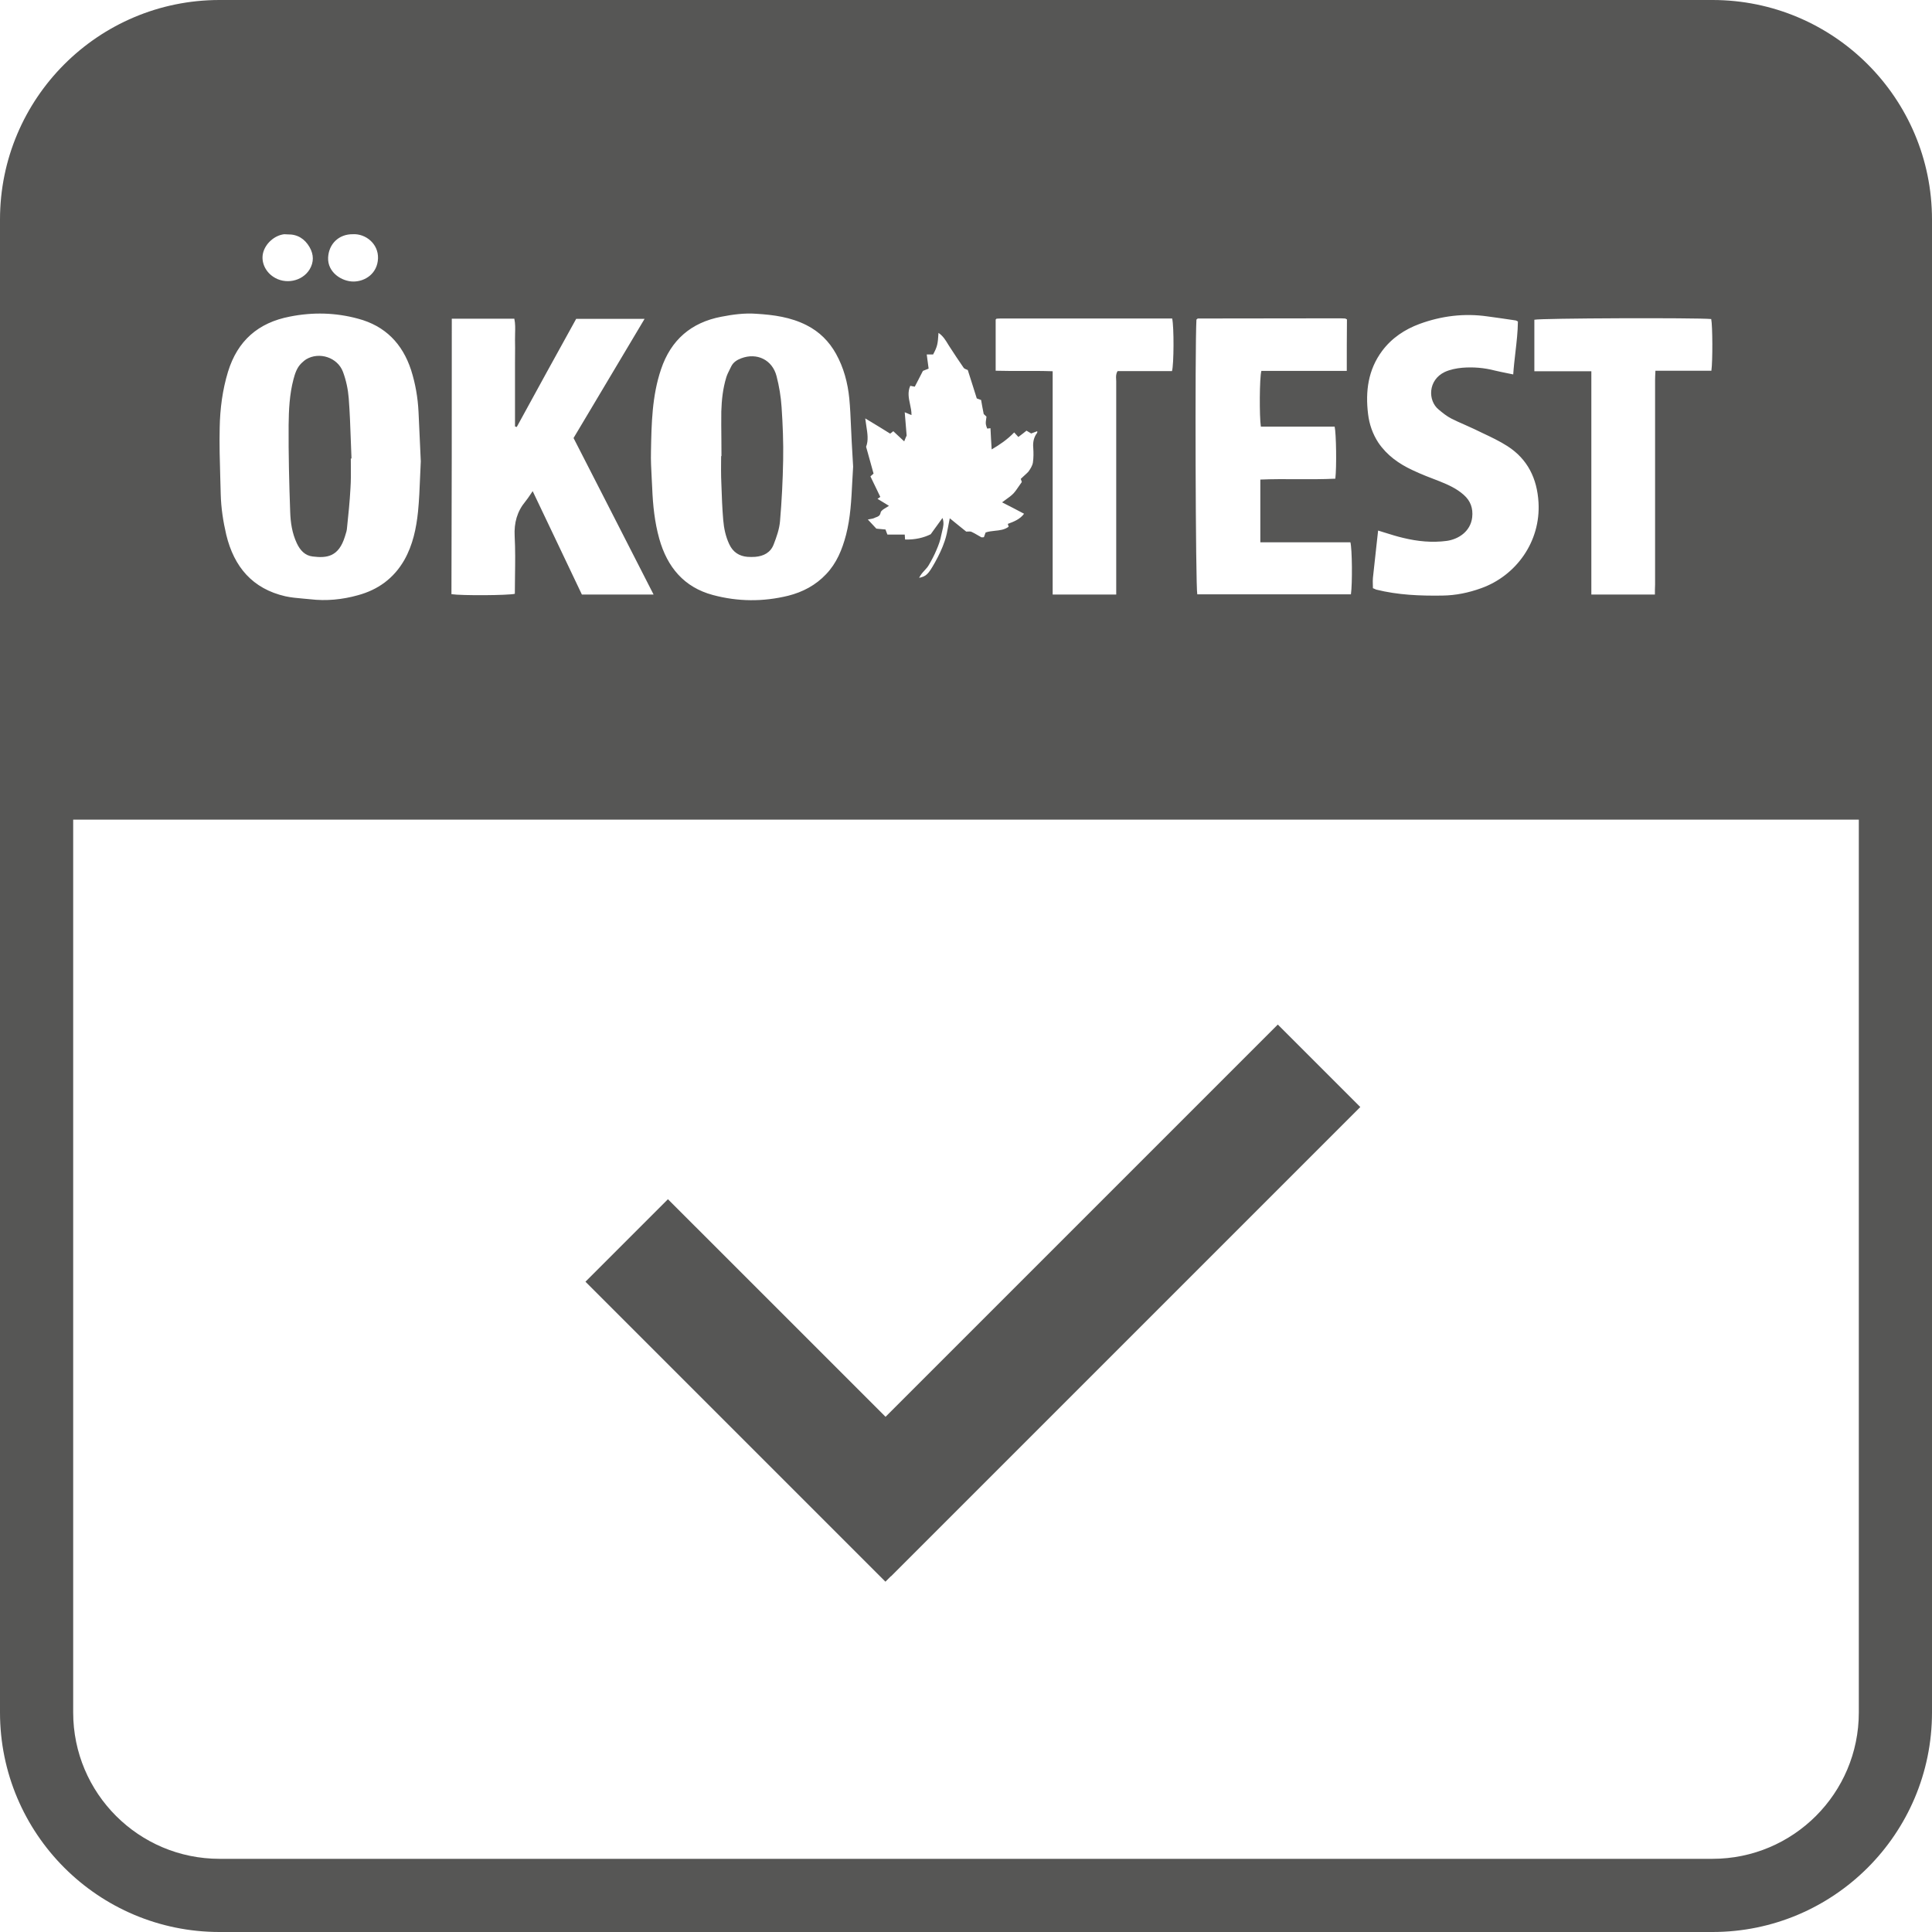
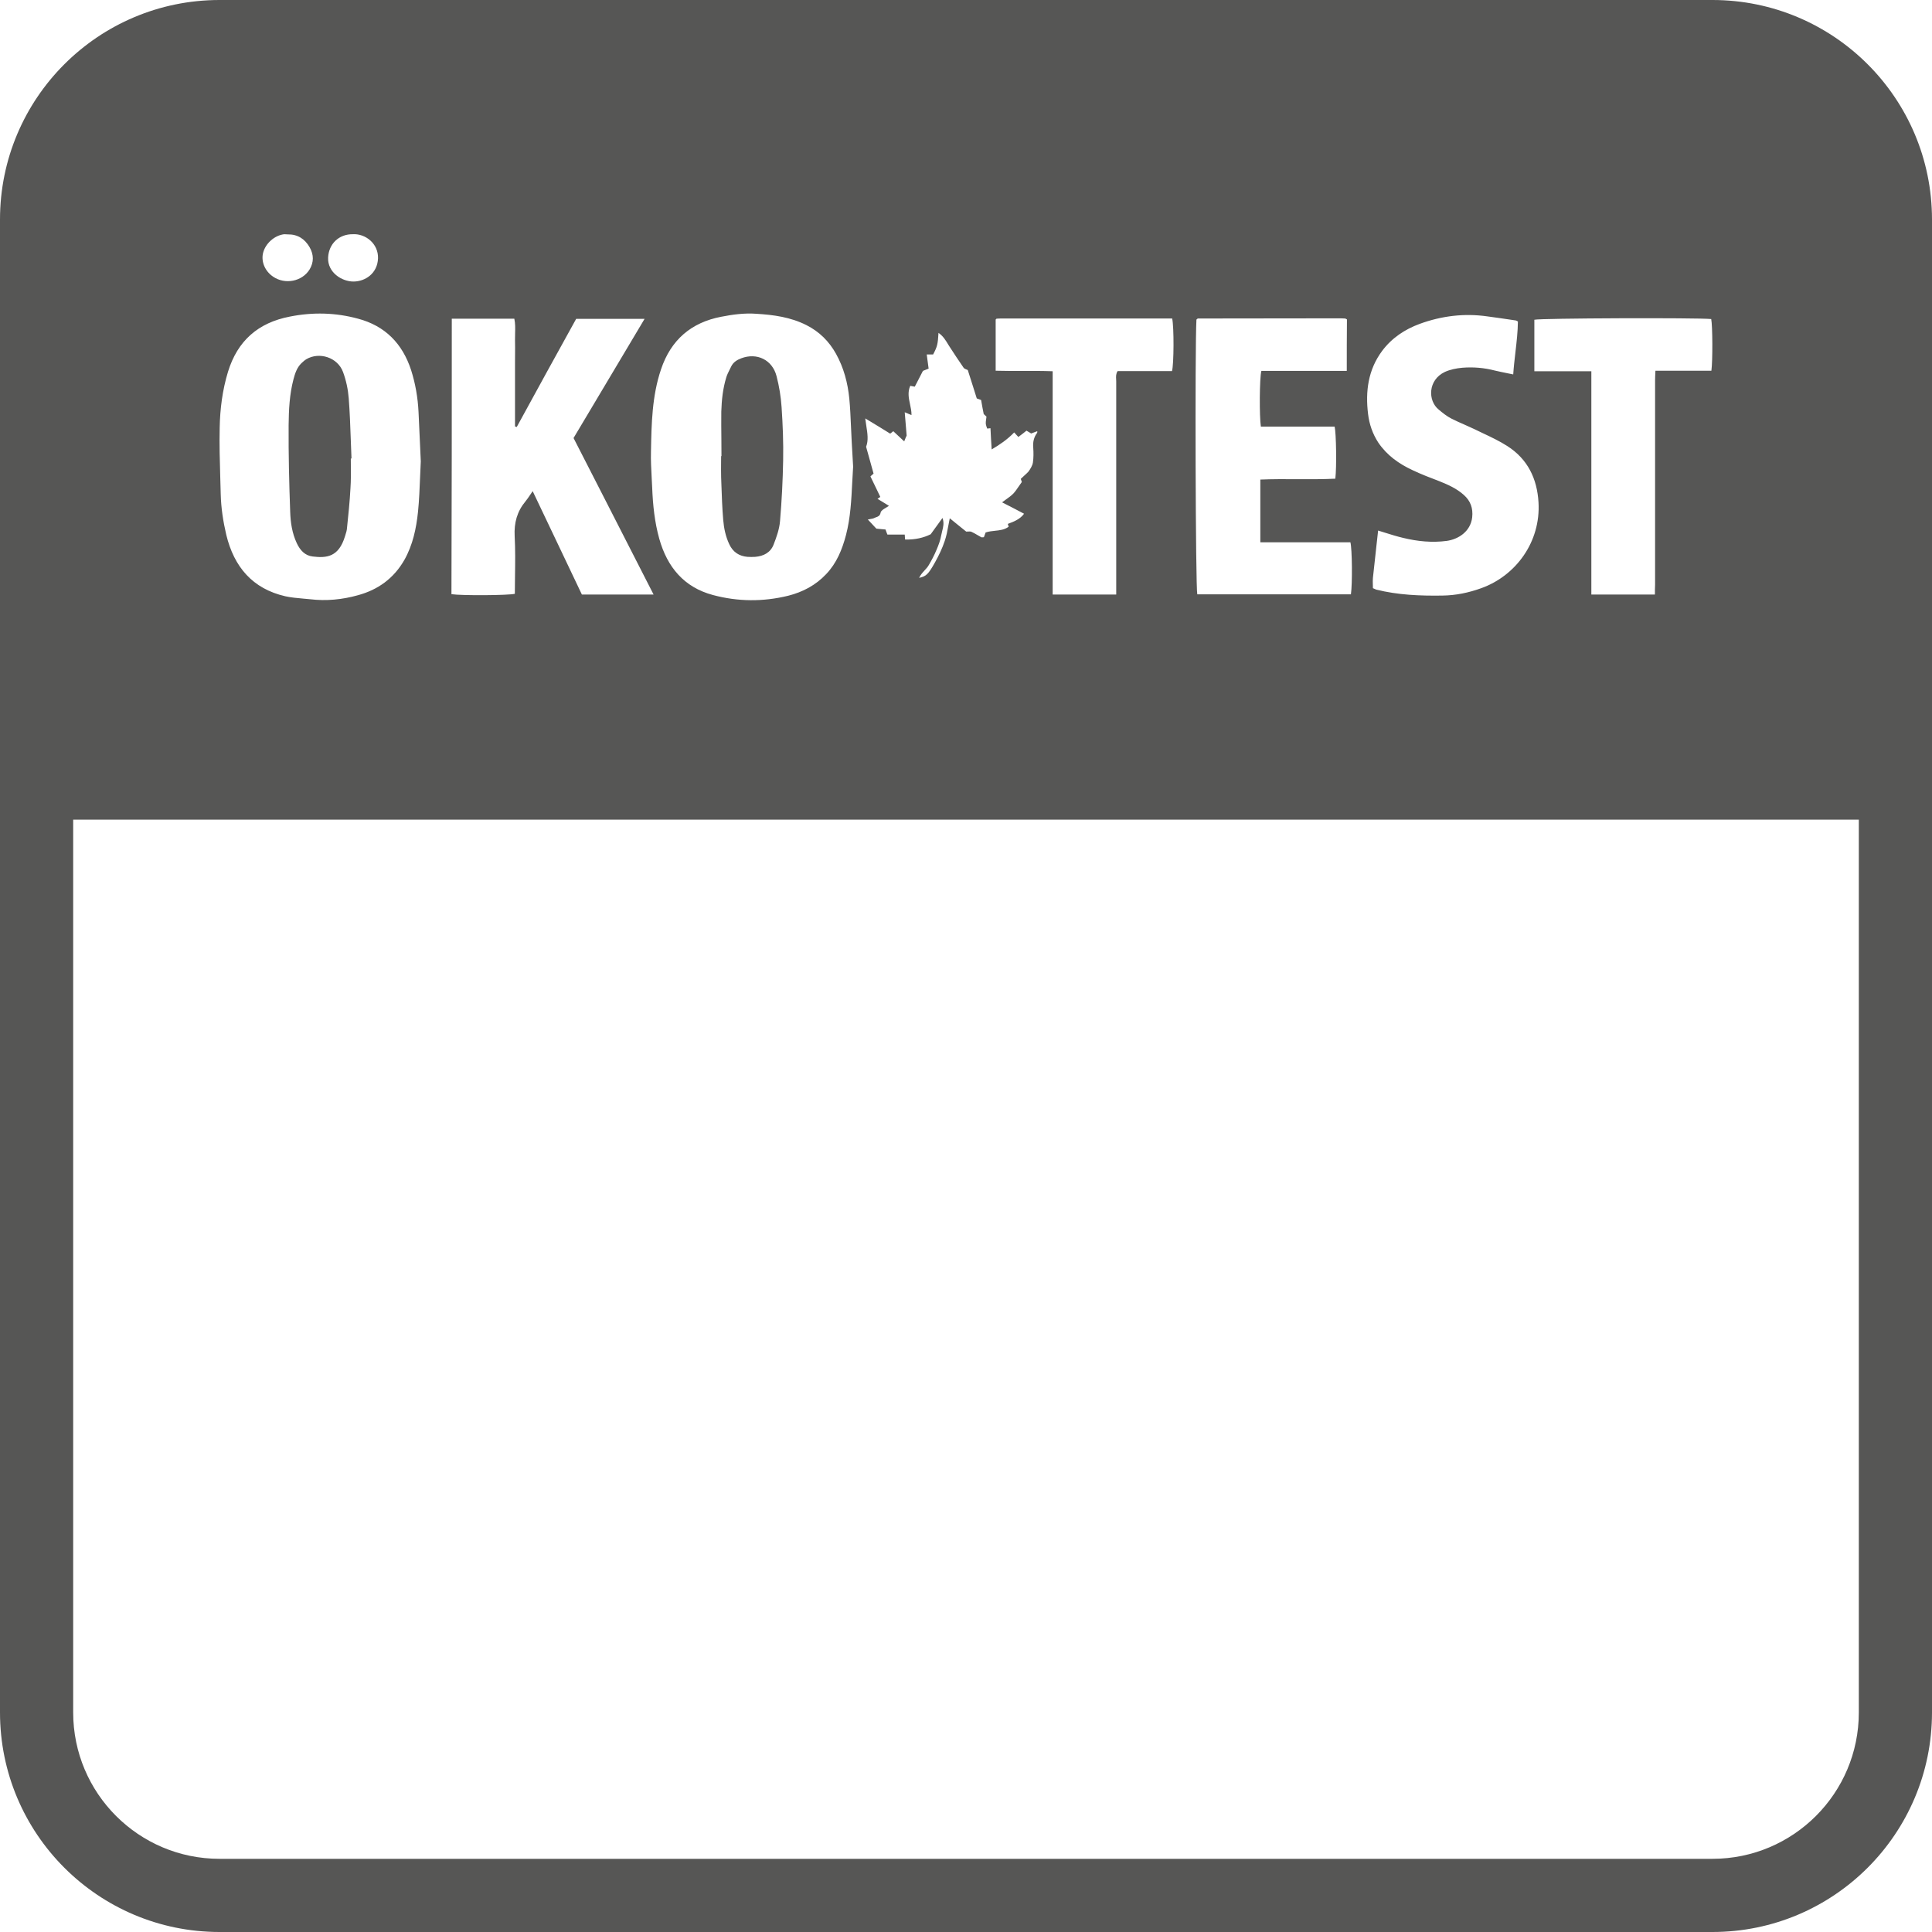
<svg xmlns="http://www.w3.org/2000/svg" width="90" height="90" viewBox="0 0 90 90" fill="none">
-   <path fill-rule="evenodd" clip-rule="evenodd" d="M86.591 38.182H3.409V79.773C3.409 83.538 6.462 86.591 10.227 86.591H79.773C83.538 86.591 86.591 83.538 86.591 79.773V38.182ZM0 38.182V11.591V10.227C0 4.579 4.579 0 10.227 0H11.591H78.409H79.773C85.421 0 90 4.579 90 10.227V11.591V38.182V79.773C90 85.421 85.421 90 79.773 90H10.227C4.579 90 0 85.421 0 79.773V38.182ZM39.701 22.461L39.701 22.461C39.659 23.3 39.618 24.12 39.411 24.919C39.233 25.597 38.975 26.234 38.483 26.748C37.999 27.262 37.393 27.581 36.716 27.752C35.546 28.038 34.376 28.03 33.214 27.719C31.866 27.36 31.084 26.421 30.712 25.099C30.495 24.323 30.414 23.532 30.382 22.732C30.375 22.575 30.366 22.418 30.358 22.262V22.262V22.262V22.262V22.262V22.262V22.262V22.262V22.261V22.261C30.336 21.847 30.313 21.434 30.325 21.025V21.025C30.349 19.735 30.373 18.446 30.793 17.205C31.253 15.833 32.197 15.025 33.593 14.756C34.134 14.65 34.682 14.576 35.231 14.617C36.038 14.666 36.829 14.772 37.571 15.148C38.168 15.45 38.62 15.899 38.943 16.478C39.306 17.131 39.491 17.833 39.564 18.568C39.605 18.999 39.623 19.43 39.642 19.862C39.652 20.108 39.662 20.354 39.677 20.601C39.701 20.985 39.725 21.376 39.742 21.736C39.725 21.979 39.713 22.221 39.701 22.461L39.701 22.461L39.701 22.461ZM33.609 21.246H33.593C33.593 21.355 33.592 21.463 33.591 21.572C33.589 21.79 33.588 22.008 33.593 22.225C33.597 22.338 33.601 22.451 33.605 22.564C33.624 23.115 33.643 23.669 33.69 24.217C33.722 24.609 33.803 24.993 33.972 25.352C34.142 25.719 34.432 25.907 34.819 25.94C34.941 25.948 35.062 25.948 35.183 25.94C35.57 25.907 35.893 25.744 36.038 25.368C36.175 25.017 36.304 24.65 36.336 24.283C36.417 23.336 36.465 22.389 36.482 21.442C36.498 20.617 36.465 19.785 36.409 18.96C36.377 18.478 36.296 17.988 36.175 17.523C35.981 16.764 35.263 16.413 34.529 16.691C34.335 16.764 34.166 16.87 34.069 17.058C34.045 17.108 34.02 17.158 33.995 17.207L33.995 17.208L33.995 17.208L33.995 17.208L33.995 17.208L33.995 17.208L33.995 17.208L33.995 17.208L33.995 17.208L33.995 17.208L33.995 17.208C33.935 17.327 33.875 17.445 33.835 17.572C33.674 18.095 33.617 18.633 33.601 19.172C33.596 19.583 33.6 19.997 33.604 20.411V20.411V20.412V20.412V20.412V20.412V20.412V20.412V20.412V20.412C33.607 20.69 33.609 20.968 33.609 21.246ZM19.569 22.233L19.569 22.233L19.569 22.233C19.579 21.977 19.588 21.729 19.602 21.491C19.565 20.732 19.535 20.055 19.506 19.391L19.497 19.197C19.465 18.527 19.352 17.874 19.15 17.238C18.747 16.005 17.94 15.18 16.681 14.846C15.632 14.56 14.575 14.535 13.502 14.748C12.025 15.033 11.065 15.874 10.621 17.319C10.363 18.168 10.25 19.042 10.234 19.923C10.216 20.696 10.238 21.473 10.261 22.248L10.261 22.248C10.269 22.505 10.276 22.761 10.282 23.017C10.298 23.662 10.395 24.291 10.54 24.911C10.903 26.413 11.767 27.426 13.292 27.777C13.562 27.836 13.845 27.861 14.129 27.886H14.129C14.235 27.895 14.34 27.904 14.446 27.915C15.196 28.005 15.947 27.932 16.673 27.728C17.609 27.474 18.343 26.944 18.835 26.087C19.231 25.385 19.392 24.617 19.473 23.834C19.527 23.293 19.548 22.749 19.569 22.233ZM16.374 21.36H16.342C16.342 21.474 16.343 21.589 16.344 21.703V21.703V21.703V21.703V21.703V21.703V21.704V21.704V21.704C16.347 22.049 16.35 22.397 16.326 22.74C16.294 23.36 16.229 23.98 16.164 24.601C16.158 24.71 16.123 24.819 16.088 24.927C16.081 24.949 16.074 24.971 16.068 24.993C15.777 25.94 15.228 26.005 14.567 25.924C14.204 25.883 13.978 25.63 13.825 25.303C13.607 24.838 13.534 24.34 13.518 23.842C13.469 22.495 13.437 21.156 13.445 19.809C13.453 19.091 13.486 18.372 13.671 17.67C13.744 17.393 13.832 17.123 14.042 16.919C14.056 16.907 14.07 16.894 14.084 16.881C14.14 16.829 14.195 16.779 14.26 16.739C14.873 16.372 15.729 16.65 15.979 17.327C16.124 17.719 16.213 18.136 16.245 18.552C16.296 19.21 16.319 19.865 16.342 20.521C16.352 20.8 16.362 21.08 16.374 21.36ZM21.046 14.846H23.959C24.008 15.074 24.002 15.302 23.995 15.53L23.995 15.53C23.992 15.637 23.989 15.743 23.991 15.85C23.997 16.078 23.995 16.302 23.993 16.527V16.528V16.528V16.528V16.528V16.528V16.528V16.529V16.529V16.529V16.529V16.529V16.529V16.529V16.529C23.992 16.642 23.991 16.756 23.991 16.87V17.85V18.87V19.866C24.003 19.87 24.017 19.874 24.032 19.878L24.048 19.883L24.056 19.886L24.066 19.889L24.072 19.891L24.073 19.889C24.992 18.208 25.912 16.527 26.84 14.854H30.027C29.146 16.336 28.271 17.802 27.393 19.274L26.718 20.405C27.195 21.338 27.673 22.271 28.152 23.206C28.913 24.693 29.678 26.186 30.446 27.695H27.106C26.702 26.842 26.295 25.989 25.884 25.126L25.883 25.124L25.879 25.117L25.875 25.109L25.875 25.107C25.525 24.374 25.172 23.633 24.814 22.879C24.779 22.93 24.745 22.98 24.714 23.027C24.631 23.151 24.557 23.26 24.475 23.36C24.088 23.826 23.943 24.356 23.975 24.977C24.008 25.594 24 26.212 23.991 26.827V26.827V26.827V26.828V26.828V26.828V26.828V26.828C23.987 27.107 23.983 27.385 23.983 27.662C23.677 27.736 21.522 27.752 21.03 27.679C21.046 23.409 21.046 19.148 21.046 14.846ZM60.721 17.278H62.738C62.738 16.446 62.738 15.662 62.746 14.878C62.729 14.871 62.715 14.863 62.702 14.856C62.685 14.846 62.671 14.837 62.657 14.837C62.536 14.829 62.415 14.829 62.294 14.829C61.208 14.829 60.123 14.831 59.04 14.833H59.039H59.038H59.037H59.036H59.035H59.035C57.955 14.835 56.877 14.837 55.798 14.837C55.791 14.837 55.774 14.854 55.766 14.862C55.75 14.87 55.742 14.878 55.734 14.895C55.661 16.291 55.694 27.352 55.774 27.687H62.931C63.004 27.181 62.988 25.572 62.907 25.262H58.711V22.34C59.28 22.316 59.846 22.319 60.408 22.322C61.01 22.325 61.609 22.328 62.205 22.299C62.27 21.735 62.245 20.193 62.173 19.874H58.736C58.663 19.417 58.671 17.588 58.76 17.278H60.721ZM63.956 27.401C63.956 27.339 63.954 27.28 63.952 27.223C63.949 27.115 63.946 27.015 63.956 26.919C64 26.485 64.049 26.051 64.099 25.612L64.099 25.61L64.099 25.609L64.099 25.607C64.132 25.313 64.166 25.016 64.198 24.715C64.306 24.748 64.412 24.781 64.516 24.814C64.805 24.904 65.084 24.992 65.368 25.058C66.038 25.221 66.716 25.287 67.394 25.197C67.926 25.123 68.499 24.772 68.58 24.103C68.628 23.67 68.499 23.327 68.184 23.05C67.853 22.756 67.466 22.584 67.063 22.421C66.635 22.258 66.207 22.095 65.796 21.899C65.166 21.605 64.61 21.213 64.206 20.617C63.94 20.209 63.787 19.76 63.73 19.287C63.601 18.233 63.73 17.229 64.384 16.348C64.836 15.743 65.441 15.344 66.127 15.09C67.151 14.715 68.209 14.584 69.29 14.739C69.67 14.789 70.05 14.845 70.436 14.902L70.436 14.902L70.605 14.927C70.619 14.927 70.632 14.935 70.652 14.946C70.667 14.955 70.686 14.966 70.71 14.976C70.705 15.452 70.65 15.927 70.594 16.411C70.555 16.75 70.515 17.092 70.492 17.442C70.394 17.421 70.302 17.403 70.212 17.385C70.012 17.344 69.826 17.307 69.637 17.262C69.136 17.131 68.628 17.09 68.12 17.131C67.845 17.156 67.555 17.213 67.305 17.327C66.514 17.703 66.506 18.666 67.022 19.082C67.208 19.238 67.402 19.393 67.611 19.499C67.809 19.601 68.012 19.69 68.216 19.779L68.216 19.779C68.369 19.847 68.524 19.915 68.677 19.988C68.805 20.052 68.935 20.113 69.066 20.175C69.459 20.36 69.854 20.547 70.218 20.78C71.162 21.384 71.606 22.291 71.67 23.409C71.775 25.238 70.621 26.821 68.999 27.401C68.41 27.613 67.821 27.736 67.192 27.744C66.151 27.76 65.126 27.719 64.109 27.466C64.095 27.463 64.077 27.454 64.055 27.443C64.028 27.43 63.996 27.414 63.956 27.401ZM52.063 17.286H54.596C54.685 16.984 54.693 15.221 54.604 14.837H46.713C46.616 14.837 46.527 14.837 46.431 14.845C46.418 14.845 46.41 14.855 46.404 14.863C46.402 14.866 46.4 14.868 46.398 14.87L46.382 14.886V17.27C46.796 17.282 47.205 17.28 47.615 17.279H47.615H47.615H47.615H47.615C48.084 17.278 48.555 17.277 49.037 17.294V27.695H51.998V27.238V17.768C51.998 17.735 51.996 17.701 51.994 17.667V17.667C51.987 17.543 51.98 17.415 52.063 17.286ZM77.092 27.695H74.131V17.295H71.476V14.895C71.759 14.821 79.004 14.796 79.715 14.862C79.779 15.172 79.787 16.821 79.723 17.27H77.116L77.113 17.337C77.106 17.48 77.1 17.607 77.1 17.727V27.238C77.092 27.385 77.092 27.532 77.092 27.695ZM47.6 22.454C47.592 22.438 47.576 22.389 47.552 22.307C47.608 22.251 47.667 22.198 47.724 22.147L47.724 22.147L47.724 22.147C47.791 22.087 47.855 22.03 47.907 21.972C47.996 21.85 48.093 21.695 48.117 21.548C48.149 21.328 48.149 21.091 48.133 20.862C48.109 20.601 48.157 20.372 48.31 20.168C48.322 20.156 48.321 20.14 48.32 20.117C48.319 20.108 48.319 20.098 48.319 20.087C48.269 20.106 48.222 20.123 48.177 20.14C48.126 20.158 48.079 20.175 48.036 20.193L47.976 20.156L47.976 20.156C47.922 20.123 47.872 20.092 47.818 20.062C47.711 20.151 47.609 20.227 47.503 20.307L47.439 20.356C47.396 20.313 47.354 20.265 47.301 20.206C47.283 20.186 47.265 20.166 47.245 20.144C46.923 20.479 46.559 20.723 46.196 20.936C46.172 20.593 46.156 20.274 46.14 19.948C46.106 19.951 46.079 19.955 46.057 19.957L46.057 19.957C46.027 19.961 46.005 19.964 45.987 19.964C45.953 19.873 45.934 19.819 45.926 19.764C45.914 19.686 45.926 19.605 45.954 19.409V19.409C45.926 19.38 45.895 19.352 45.869 19.328L45.848 19.309C45.839 19.3 45.831 19.293 45.825 19.287C45.777 19.042 45.736 18.829 45.704 18.634L45.638 18.609L45.637 18.609L45.637 18.609C45.582 18.588 45.538 18.572 45.502 18.56C45.45 18.395 45.399 18.233 45.348 18.072L45.348 18.071C45.258 17.786 45.17 17.509 45.083 17.238C45.063 17.228 45.042 17.219 45.02 17.211C44.969 17.191 44.917 17.171 44.889 17.131C44.663 16.805 44.437 16.462 44.22 16.127C44.209 16.111 44.199 16.094 44.189 16.078C44.181 16.064 44.172 16.05 44.164 16.037L44.164 16.037C44.047 15.844 43.928 15.648 43.719 15.507C43.687 16.038 43.663 16.144 43.469 16.511H43.171C43.183 16.602 43.194 16.689 43.205 16.773L43.206 16.777L43.206 16.777C43.223 16.91 43.24 17.038 43.259 17.172C43.192 17.197 43.12 17.226 43.054 17.253L42.993 17.278C42.927 17.404 42.864 17.526 42.804 17.645L42.804 17.645L42.804 17.646C42.739 17.773 42.676 17.895 42.614 18.013C42.582 18.007 42.553 18.002 42.525 17.997C42.482 17.989 42.443 17.982 42.404 17.972C42.272 18.265 42.332 18.545 42.392 18.828C42.428 18.995 42.464 19.163 42.461 19.336C42.406 19.31 42.357 19.291 42.305 19.271L42.305 19.271L42.305 19.27C42.258 19.252 42.207 19.232 42.146 19.205C42.166 19.435 42.183 19.65 42.201 19.874C42.212 20.008 42.223 20.145 42.235 20.291C42.218 20.323 42.17 20.43 42.122 20.56L42.073 20.516L42.073 20.516C41.913 20.369 41.76 20.228 41.613 20.087C41.578 20.117 41.546 20.142 41.517 20.164C41.508 20.17 41.5 20.176 41.492 20.182C41.484 20.189 41.476 20.195 41.468 20.201C41.17 20.013 40.887 19.842 40.605 19.671L40.605 19.67C40.577 19.653 40.548 19.637 40.517 19.618L40.517 19.618C40.458 19.584 40.391 19.544 40.306 19.491C40.32 19.607 40.338 19.721 40.355 19.832C40.411 20.188 40.463 20.515 40.346 20.813L40.415 21.058C40.511 21.4 40.602 21.726 40.694 22.062C40.673 22.077 40.651 22.099 40.619 22.128C40.599 22.146 40.576 22.168 40.548 22.193C40.65 22.399 40.753 22.613 40.855 22.828L40.855 22.828C40.906 22.935 40.957 23.042 41.008 23.148L41.008 23.148C40.976 23.172 40.944 23.197 40.879 23.238C40.947 23.279 41.013 23.319 41.077 23.358L41.077 23.358L41.077 23.358C41.19 23.426 41.299 23.492 41.412 23.564C41.373 23.592 41.326 23.619 41.279 23.647C41.162 23.716 41.042 23.787 41.024 23.875C40.995 24.031 40.904 24.063 40.812 24.096C40.78 24.107 40.747 24.119 40.718 24.136C40.679 24.155 40.632 24.163 40.571 24.173L40.571 24.173L40.571 24.173C40.53 24.18 40.482 24.188 40.427 24.201C40.589 24.372 40.71 24.503 40.823 24.625C40.864 24.63 40.903 24.634 40.942 24.638L40.943 24.638C41.054 24.65 41.154 24.66 41.25 24.666C41.267 24.717 41.283 24.759 41.305 24.816C41.315 24.841 41.326 24.87 41.339 24.903H42.146C42.15 24.943 42.152 24.98 42.154 25.017V25.017V25.017C42.156 25.056 42.158 25.094 42.162 25.132C42.622 25.148 43.033 25.05 43.356 24.887C43.444 24.766 43.525 24.654 43.602 24.546L43.603 24.544L43.603 24.544L43.604 24.543L43.605 24.543C43.705 24.403 43.801 24.269 43.905 24.128C43.989 24.359 43.939 24.553 43.891 24.739C43.875 24.802 43.859 24.865 43.848 24.928C43.808 25.164 43.719 25.401 43.623 25.622C43.526 25.858 43.405 26.087 43.276 26.307C43.224 26.404 43.15 26.485 43.072 26.569C42.979 26.671 42.882 26.777 42.816 26.919C43.138 26.846 43.235 26.773 43.558 26.193C43.735 25.875 43.897 25.54 44.01 25.197C44.089 24.969 44.132 24.734 44.178 24.482C44.199 24.372 44.219 24.26 44.244 24.144C44.383 24.256 44.518 24.365 44.647 24.471C44.774 24.573 44.895 24.672 45.01 24.764C45.039 24.764 45.067 24.763 45.093 24.761C45.154 24.758 45.207 24.755 45.252 24.773C45.352 24.818 45.445 24.872 45.538 24.927C45.596 24.961 45.654 24.994 45.712 25.026C45.728 25.036 45.754 25.033 45.783 25.029C45.799 25.028 45.816 25.026 45.833 25.026C45.845 24.989 45.86 24.952 45.874 24.915L45.874 24.915L45.874 24.915C45.888 24.878 45.902 24.842 45.914 24.805C46.053 24.757 46.2 24.742 46.347 24.726C46.572 24.703 46.796 24.68 46.987 24.536L46.979 24.508C46.968 24.467 46.96 24.439 46.947 24.405C47.237 24.299 47.52 24.185 47.705 23.932C47.35 23.744 47.02 23.572 46.681 23.401C46.739 23.356 46.797 23.315 46.854 23.274C46.983 23.182 47.104 23.095 47.205 22.993C47.298 22.893 47.375 22.78 47.456 22.66L47.456 22.66L47.456 22.66C47.502 22.593 47.548 22.524 47.6 22.454ZM16.439 10.911C17.028 10.878 17.633 11.352 17.609 12.037C17.584 12.739 17.012 13.115 16.463 13.115C15.922 13.115 15.252 12.69 15.285 11.996C15.317 11.36 15.785 10.903 16.439 10.911ZM14.422 11.515C14.196 11.123 13.857 10.911 13.405 10.919C13.376 10.919 13.346 10.917 13.318 10.915C13.292 10.913 13.267 10.911 13.244 10.911C12.792 10.96 12.356 11.343 12.251 11.8C12.162 12.201 12.348 12.633 12.719 12.886C13.276 13.27 14.075 13.115 14.422 12.552C14.623 12.217 14.623 11.866 14.422 11.515Z" fill="#565655" />
-   <path fill-rule="evenodd" clip-rule="evenodd" d="M41.501 73.427L41.247 73.681L27.273 59.707L31.115 55.864L41.252 66L59.525 47.727L63.368 51.57L41.506 73.432L41.501 73.427Z" fill="#565655" />
+   <path fill-rule="evenodd" clip-rule="evenodd" d="M86.591 38.182H3.409V79.773C3.409 83.538 6.462 86.591 10.227 86.591H79.773C83.538 86.591 86.591 83.538 86.591 79.773V38.182ZM0 38.182V11.591V10.227C0 4.579 4.579 0 10.227 0H11.591H78.409H79.773C85.421 0 90 4.579 90 10.227V11.591V38.182V79.773C90 85.421 85.421 90 79.773 90H10.227C4.579 90 0 85.421 0 79.773V38.182ZM39.701 22.461L39.701 22.461C39.659 23.3 39.618 24.12 39.411 24.919C39.233 25.597 38.975 26.234 38.483 26.748C37.999 27.262 37.393 27.581 36.716 27.752C35.546 28.038 34.376 28.03 33.214 27.719C31.866 27.36 31.084 26.421 30.712 25.099C30.495 24.323 30.414 23.532 30.382 22.732C30.375 22.575 30.366 22.418 30.358 22.262V22.262V22.262V22.262V22.262V22.262V22.262V22.262V22.261V22.261C30.336 21.847 30.313 21.434 30.325 21.025V21.025C30.349 19.735 30.373 18.446 30.793 17.205C31.253 15.833 32.197 15.025 33.593 14.756C34.134 14.65 34.682 14.576 35.231 14.617C36.038 14.666 36.829 14.772 37.571 15.148C38.168 15.45 38.62 15.899 38.943 16.478C39.306 17.131 39.491 17.833 39.564 18.568C39.605 18.999 39.623 19.43 39.642 19.862C39.652 20.108 39.662 20.354 39.677 20.601C39.701 20.985 39.725 21.376 39.742 21.736C39.725 21.979 39.713 22.221 39.701 22.461L39.701 22.461L39.701 22.461ZM33.609 21.246H33.593C33.593 21.355 33.592 21.463 33.591 21.572C33.589 21.79 33.588 22.008 33.593 22.225C33.597 22.338 33.601 22.451 33.605 22.564C33.624 23.115 33.643 23.669 33.69 24.217C33.722 24.609 33.803 24.993 33.972 25.352C34.142 25.719 34.432 25.907 34.819 25.94C34.941 25.948 35.062 25.948 35.183 25.94C35.57 25.907 35.893 25.744 36.038 25.368C36.175 25.017 36.304 24.65 36.336 24.283C36.417 23.336 36.465 22.389 36.482 21.442C36.498 20.617 36.465 19.785 36.409 18.96C36.377 18.478 36.296 17.988 36.175 17.523C35.981 16.764 35.263 16.413 34.529 16.691C34.335 16.764 34.166 16.87 34.069 17.058C34.045 17.108 34.02 17.158 33.995 17.207L33.995 17.208L33.995 17.208L33.995 17.208L33.995 17.208L33.995 17.208L33.995 17.208L33.995 17.208L33.995 17.208L33.995 17.208L33.995 17.208C33.935 17.327 33.875 17.445 33.835 17.572C33.674 18.095 33.617 18.633 33.601 19.172C33.596 19.583 33.6 19.997 33.604 20.411V20.411V20.412V20.412V20.412V20.412V20.412V20.412V20.412C33.607 20.69 33.609 20.968 33.609 21.246ZM19.569 22.233L19.569 22.233L19.569 22.233C19.579 21.977 19.588 21.729 19.602 21.491C19.565 20.732 19.535 20.055 19.506 19.391L19.497 19.197C19.465 18.527 19.352 17.874 19.15 17.238C18.747 16.005 17.94 15.18 16.681 14.846C15.632 14.56 14.575 14.535 13.502 14.748C12.025 15.033 11.065 15.874 10.621 17.319C10.363 18.168 10.25 19.042 10.234 19.923C10.216 20.696 10.238 21.473 10.261 22.248L10.261 22.248C10.269 22.505 10.276 22.761 10.282 23.017C10.298 23.662 10.395 24.291 10.54 24.911C10.903 26.413 11.767 27.426 13.292 27.777C13.562 27.836 13.845 27.861 14.129 27.886H14.129C14.235 27.895 14.34 27.904 14.446 27.915C15.196 28.005 15.947 27.932 16.673 27.728C17.609 27.474 18.343 26.944 18.835 26.087C19.231 25.385 19.392 24.617 19.473 23.834C19.527 23.293 19.548 22.749 19.569 22.233ZM16.374 21.36H16.342C16.342 21.474 16.343 21.589 16.344 21.703V21.703V21.703V21.703V21.703V21.703V21.704V21.704V21.704C16.347 22.049 16.35 22.397 16.326 22.74C16.294 23.36 16.229 23.98 16.164 24.601C16.158 24.71 16.123 24.819 16.088 24.927C16.081 24.949 16.074 24.971 16.068 24.993C15.777 25.94 15.228 26.005 14.567 25.924C14.204 25.883 13.978 25.63 13.825 25.303C13.607 24.838 13.534 24.34 13.518 23.842C13.469 22.495 13.437 21.156 13.445 19.809C13.453 19.091 13.486 18.372 13.671 17.67C13.744 17.393 13.832 17.123 14.042 16.919C14.056 16.907 14.07 16.894 14.084 16.881C14.14 16.829 14.195 16.779 14.26 16.739C14.873 16.372 15.729 16.65 15.979 17.327C16.124 17.719 16.213 18.136 16.245 18.552C16.296 19.21 16.319 19.865 16.342 20.521C16.352 20.8 16.362 21.08 16.374 21.36ZM21.046 14.846H23.959C24.008 15.074 24.002 15.302 23.995 15.53L23.995 15.53C23.992 15.637 23.989 15.743 23.991 15.85C23.997 16.078 23.995 16.302 23.993 16.527V16.528V16.528V16.528V16.528V16.528V16.528V16.529V16.529V16.529V16.529V16.529V16.529V16.529V16.529C23.992 16.642 23.991 16.756 23.991 16.87V17.85V18.87V19.866C24.003 19.87 24.017 19.874 24.032 19.878L24.048 19.883L24.056 19.886L24.066 19.889L24.072 19.891L24.073 19.889C24.992 18.208 25.912 16.527 26.84 14.854H30.027C29.146 16.336 28.271 17.802 27.393 19.274L26.718 20.405C27.195 21.338 27.673 22.271 28.152 23.206C28.913 24.693 29.678 26.186 30.446 27.695H27.106C26.702 26.842 26.295 25.989 25.884 25.126L25.883 25.124L25.879 25.117L25.875 25.109L25.875 25.107C25.525 24.374 25.172 23.633 24.814 22.879C24.779 22.93 24.745 22.98 24.714 23.027C24.631 23.151 24.557 23.26 24.475 23.36C24.088 23.826 23.943 24.356 23.975 24.977C24.008 25.594 24 26.212 23.991 26.827V26.827V26.827V26.828V26.828V26.828V26.828V26.828C23.987 27.107 23.983 27.385 23.983 27.662C23.677 27.736 21.522 27.752 21.03 27.679C21.046 23.409 21.046 19.148 21.046 14.846ZM60.721 17.278H62.738C62.738 16.446 62.738 15.662 62.746 14.878C62.729 14.871 62.715 14.863 62.702 14.856C62.685 14.846 62.671 14.837 62.657 14.837C62.536 14.829 62.415 14.829 62.294 14.829C61.208 14.829 60.123 14.831 59.04 14.833H59.039H59.038H59.037H59.036H59.035H59.035C57.955 14.835 56.877 14.837 55.798 14.837C55.791 14.837 55.774 14.854 55.766 14.862C55.75 14.87 55.742 14.878 55.734 14.895C55.661 16.291 55.694 27.352 55.774 27.687H62.931C63.004 27.181 62.988 25.572 62.907 25.262H58.711V22.34C59.28 22.316 59.846 22.319 60.408 22.322C61.01 22.325 61.609 22.328 62.205 22.299C62.27 21.735 62.245 20.193 62.173 19.874H58.736C58.663 19.417 58.671 17.588 58.76 17.278H60.721ZM63.956 27.401C63.956 27.339 63.954 27.28 63.952 27.223C63.949 27.115 63.946 27.015 63.956 26.919C64 26.485 64.049 26.051 64.099 25.612L64.099 25.61L64.099 25.609L64.099 25.607C64.132 25.313 64.166 25.016 64.198 24.715C64.306 24.748 64.412 24.781 64.516 24.814C64.805 24.904 65.084 24.992 65.368 25.058C66.038 25.221 66.716 25.287 67.394 25.197C67.926 25.123 68.499 24.772 68.58 24.103C68.628 23.67 68.499 23.327 68.184 23.05C67.853 22.756 67.466 22.584 67.063 22.421C66.635 22.258 66.207 22.095 65.796 21.899C65.166 21.605 64.61 21.213 64.206 20.617C63.94 20.209 63.787 19.76 63.73 19.287C63.601 18.233 63.73 17.229 64.384 16.348C64.836 15.743 65.441 15.344 66.127 15.09C67.151 14.715 68.209 14.584 69.29 14.739C69.67 14.789 70.05 14.845 70.436 14.902L70.436 14.902L70.605 14.927C70.619 14.927 70.632 14.935 70.652 14.946C70.667 14.955 70.686 14.966 70.71 14.976C70.705 15.452 70.65 15.927 70.594 16.411C70.555 16.75 70.515 17.092 70.492 17.442C70.394 17.421 70.302 17.403 70.212 17.385C70.012 17.344 69.826 17.307 69.637 17.262C69.136 17.131 68.628 17.09 68.12 17.131C67.845 17.156 67.555 17.213 67.305 17.327C66.514 17.703 66.506 18.666 67.022 19.082C67.208 19.238 67.402 19.393 67.611 19.499C67.809 19.601 68.012 19.69 68.216 19.779L68.216 19.779C68.369 19.847 68.524 19.915 68.677 19.988C68.805 20.052 68.935 20.113 69.066 20.175C69.459 20.36 69.854 20.547 70.218 20.78C71.162 21.384 71.606 22.291 71.67 23.409C71.775 25.238 70.621 26.821 68.999 27.401C68.41 27.613 67.821 27.736 67.192 27.744C66.151 27.76 65.126 27.719 64.109 27.466C64.095 27.463 64.077 27.454 64.055 27.443C64.028 27.43 63.996 27.414 63.956 27.401ZM52.063 17.286H54.596C54.685 16.984 54.693 15.221 54.604 14.837H46.713C46.616 14.837 46.527 14.837 46.431 14.845C46.418 14.845 46.41 14.855 46.404 14.863C46.402 14.866 46.4 14.868 46.398 14.87L46.382 14.886V17.27C46.796 17.282 47.205 17.28 47.615 17.279H47.615H47.615H47.615H47.615C48.084 17.278 48.555 17.277 49.037 17.294V27.695H51.998V27.238V17.768C51.998 17.735 51.996 17.701 51.994 17.667V17.667C51.987 17.543 51.98 17.415 52.063 17.286ZM77.092 27.695H74.131V17.295H71.476V14.895C71.759 14.821 79.004 14.796 79.715 14.862C79.779 15.172 79.787 16.821 79.723 17.27H77.116L77.113 17.337C77.106 17.48 77.1 17.607 77.1 17.727V27.238C77.092 27.385 77.092 27.532 77.092 27.695ZM47.6 22.454C47.592 22.438 47.576 22.389 47.552 22.307C47.608 22.251 47.667 22.198 47.724 22.147L47.724 22.147L47.724 22.147C47.791 22.087 47.855 22.03 47.907 21.972C47.996 21.85 48.093 21.695 48.117 21.548C48.149 21.328 48.149 21.091 48.133 20.862C48.109 20.601 48.157 20.372 48.31 20.168C48.322 20.156 48.321 20.14 48.32 20.117C48.319 20.108 48.319 20.098 48.319 20.087C48.269 20.106 48.222 20.123 48.177 20.14C48.126 20.158 48.079 20.175 48.036 20.193L47.976 20.156L47.976 20.156C47.922 20.123 47.872 20.092 47.818 20.062C47.711 20.151 47.609 20.227 47.503 20.307L47.439 20.356C47.396 20.313 47.354 20.265 47.301 20.206C47.283 20.186 47.265 20.166 47.245 20.144C46.923 20.479 46.559 20.723 46.196 20.936C46.172 20.593 46.156 20.274 46.14 19.948C46.106 19.951 46.079 19.955 46.057 19.957L46.057 19.957C46.027 19.961 46.005 19.964 45.987 19.964C45.953 19.873 45.934 19.819 45.926 19.764C45.914 19.686 45.926 19.605 45.954 19.409V19.409C45.926 19.38 45.895 19.352 45.869 19.328L45.848 19.309C45.839 19.3 45.831 19.293 45.825 19.287C45.777 19.042 45.736 18.829 45.704 18.634L45.638 18.609L45.637 18.609L45.637 18.609C45.582 18.588 45.538 18.572 45.502 18.56C45.45 18.395 45.399 18.233 45.348 18.072L45.348 18.071C45.258 17.786 45.17 17.509 45.083 17.238C45.063 17.228 45.042 17.219 45.02 17.211C44.969 17.191 44.917 17.171 44.889 17.131C44.663 16.805 44.437 16.462 44.22 16.127C44.209 16.111 44.199 16.094 44.189 16.078C44.181 16.064 44.172 16.05 44.164 16.037L44.164 16.037C44.047 15.844 43.928 15.648 43.719 15.507C43.687 16.038 43.663 16.144 43.469 16.511H43.171C43.183 16.602 43.194 16.689 43.205 16.773L43.206 16.777L43.206 16.777C43.223 16.91 43.24 17.038 43.259 17.172C43.192 17.197 43.12 17.226 43.054 17.253L42.993 17.278C42.927 17.404 42.864 17.526 42.804 17.645L42.804 17.645L42.804 17.646C42.739 17.773 42.676 17.895 42.614 18.013C42.582 18.007 42.553 18.002 42.525 17.997C42.482 17.989 42.443 17.982 42.404 17.972C42.272 18.265 42.332 18.545 42.392 18.828C42.428 18.995 42.464 19.163 42.461 19.336C42.406 19.31 42.357 19.291 42.305 19.271L42.305 19.271L42.305 19.27C42.258 19.252 42.207 19.232 42.146 19.205C42.166 19.435 42.183 19.65 42.201 19.874C42.212 20.008 42.223 20.145 42.235 20.291C42.218 20.323 42.17 20.43 42.122 20.56L42.073 20.516L42.073 20.516C41.913 20.369 41.76 20.228 41.613 20.087C41.578 20.117 41.546 20.142 41.517 20.164C41.508 20.17 41.5 20.176 41.492 20.182C41.484 20.189 41.476 20.195 41.468 20.201C41.17 20.013 40.887 19.842 40.605 19.671L40.605 19.67C40.577 19.653 40.548 19.637 40.517 19.618L40.517 19.618C40.458 19.584 40.391 19.544 40.306 19.491C40.32 19.607 40.338 19.721 40.355 19.832C40.411 20.188 40.463 20.515 40.346 20.813L40.415 21.058C40.511 21.4 40.602 21.726 40.694 22.062C40.673 22.077 40.651 22.099 40.619 22.128C40.599 22.146 40.576 22.168 40.548 22.193C40.65 22.399 40.753 22.613 40.855 22.828L40.855 22.828C40.906 22.935 40.957 23.042 41.008 23.148L41.008 23.148C40.976 23.172 40.944 23.197 40.879 23.238C40.947 23.279 41.013 23.319 41.077 23.358L41.077 23.358L41.077 23.358C41.19 23.426 41.299 23.492 41.412 23.564C41.373 23.592 41.326 23.619 41.279 23.647C41.162 23.716 41.042 23.787 41.024 23.875C40.995 24.031 40.904 24.063 40.812 24.096C40.78 24.107 40.747 24.119 40.718 24.136C40.679 24.155 40.632 24.163 40.571 24.173L40.571 24.173L40.571 24.173C40.53 24.18 40.482 24.188 40.427 24.201C40.589 24.372 40.71 24.503 40.823 24.625C40.864 24.63 40.903 24.634 40.942 24.638L40.943 24.638C41.054 24.65 41.154 24.66 41.25 24.666C41.267 24.717 41.283 24.759 41.305 24.816C41.315 24.841 41.326 24.87 41.339 24.903H42.146C42.15 24.943 42.152 24.98 42.154 25.017V25.017V25.017C42.156 25.056 42.158 25.094 42.162 25.132C42.622 25.148 43.033 25.05 43.356 24.887C43.444 24.766 43.525 24.654 43.602 24.546L43.603 24.544L43.603 24.544L43.604 24.543L43.605 24.543C43.705 24.403 43.801 24.269 43.905 24.128C43.989 24.359 43.939 24.553 43.891 24.739C43.875 24.802 43.859 24.865 43.848 24.928C43.808 25.164 43.719 25.401 43.623 25.622C43.526 25.858 43.405 26.087 43.276 26.307C43.224 26.404 43.15 26.485 43.072 26.569C42.979 26.671 42.882 26.777 42.816 26.919C43.138 26.846 43.235 26.773 43.558 26.193C43.735 25.875 43.897 25.54 44.01 25.197C44.089 24.969 44.132 24.734 44.178 24.482C44.199 24.372 44.219 24.26 44.244 24.144C44.383 24.256 44.518 24.365 44.647 24.471C44.774 24.573 44.895 24.672 45.01 24.764C45.039 24.764 45.067 24.763 45.093 24.761C45.154 24.758 45.207 24.755 45.252 24.773C45.352 24.818 45.445 24.872 45.538 24.927C45.596 24.961 45.654 24.994 45.712 25.026C45.728 25.036 45.754 25.033 45.783 25.029C45.799 25.028 45.816 25.026 45.833 25.026C45.845 24.989 45.86 24.952 45.874 24.915L45.874 24.915L45.874 24.915C45.888 24.878 45.902 24.842 45.914 24.805C46.053 24.757 46.2 24.742 46.347 24.726C46.572 24.703 46.796 24.68 46.987 24.536L46.979 24.508C46.968 24.467 46.96 24.439 46.947 24.405C47.237 24.299 47.52 24.185 47.705 23.932C47.35 23.744 47.02 23.572 46.681 23.401C46.739 23.356 46.797 23.315 46.854 23.274C46.983 23.182 47.104 23.095 47.205 22.993C47.298 22.893 47.375 22.78 47.456 22.66L47.456 22.66L47.456 22.66C47.502 22.593 47.548 22.524 47.6 22.454ZM16.439 10.911C17.028 10.878 17.633 11.352 17.609 12.037C17.584 12.739 17.012 13.115 16.463 13.115C15.922 13.115 15.252 12.69 15.285 11.996C15.317 11.36 15.785 10.903 16.439 10.911ZM14.422 11.515C14.196 11.123 13.857 10.911 13.405 10.919C13.376 10.919 13.346 10.917 13.318 10.915C13.292 10.913 13.267 10.911 13.244 10.911C12.792 10.96 12.356 11.343 12.251 11.8C12.162 12.201 12.348 12.633 12.719 12.886C13.276 13.27 14.075 13.115 14.422 12.552C14.623 12.217 14.623 11.866 14.422 11.515Z" fill="#565655" />
</svg>